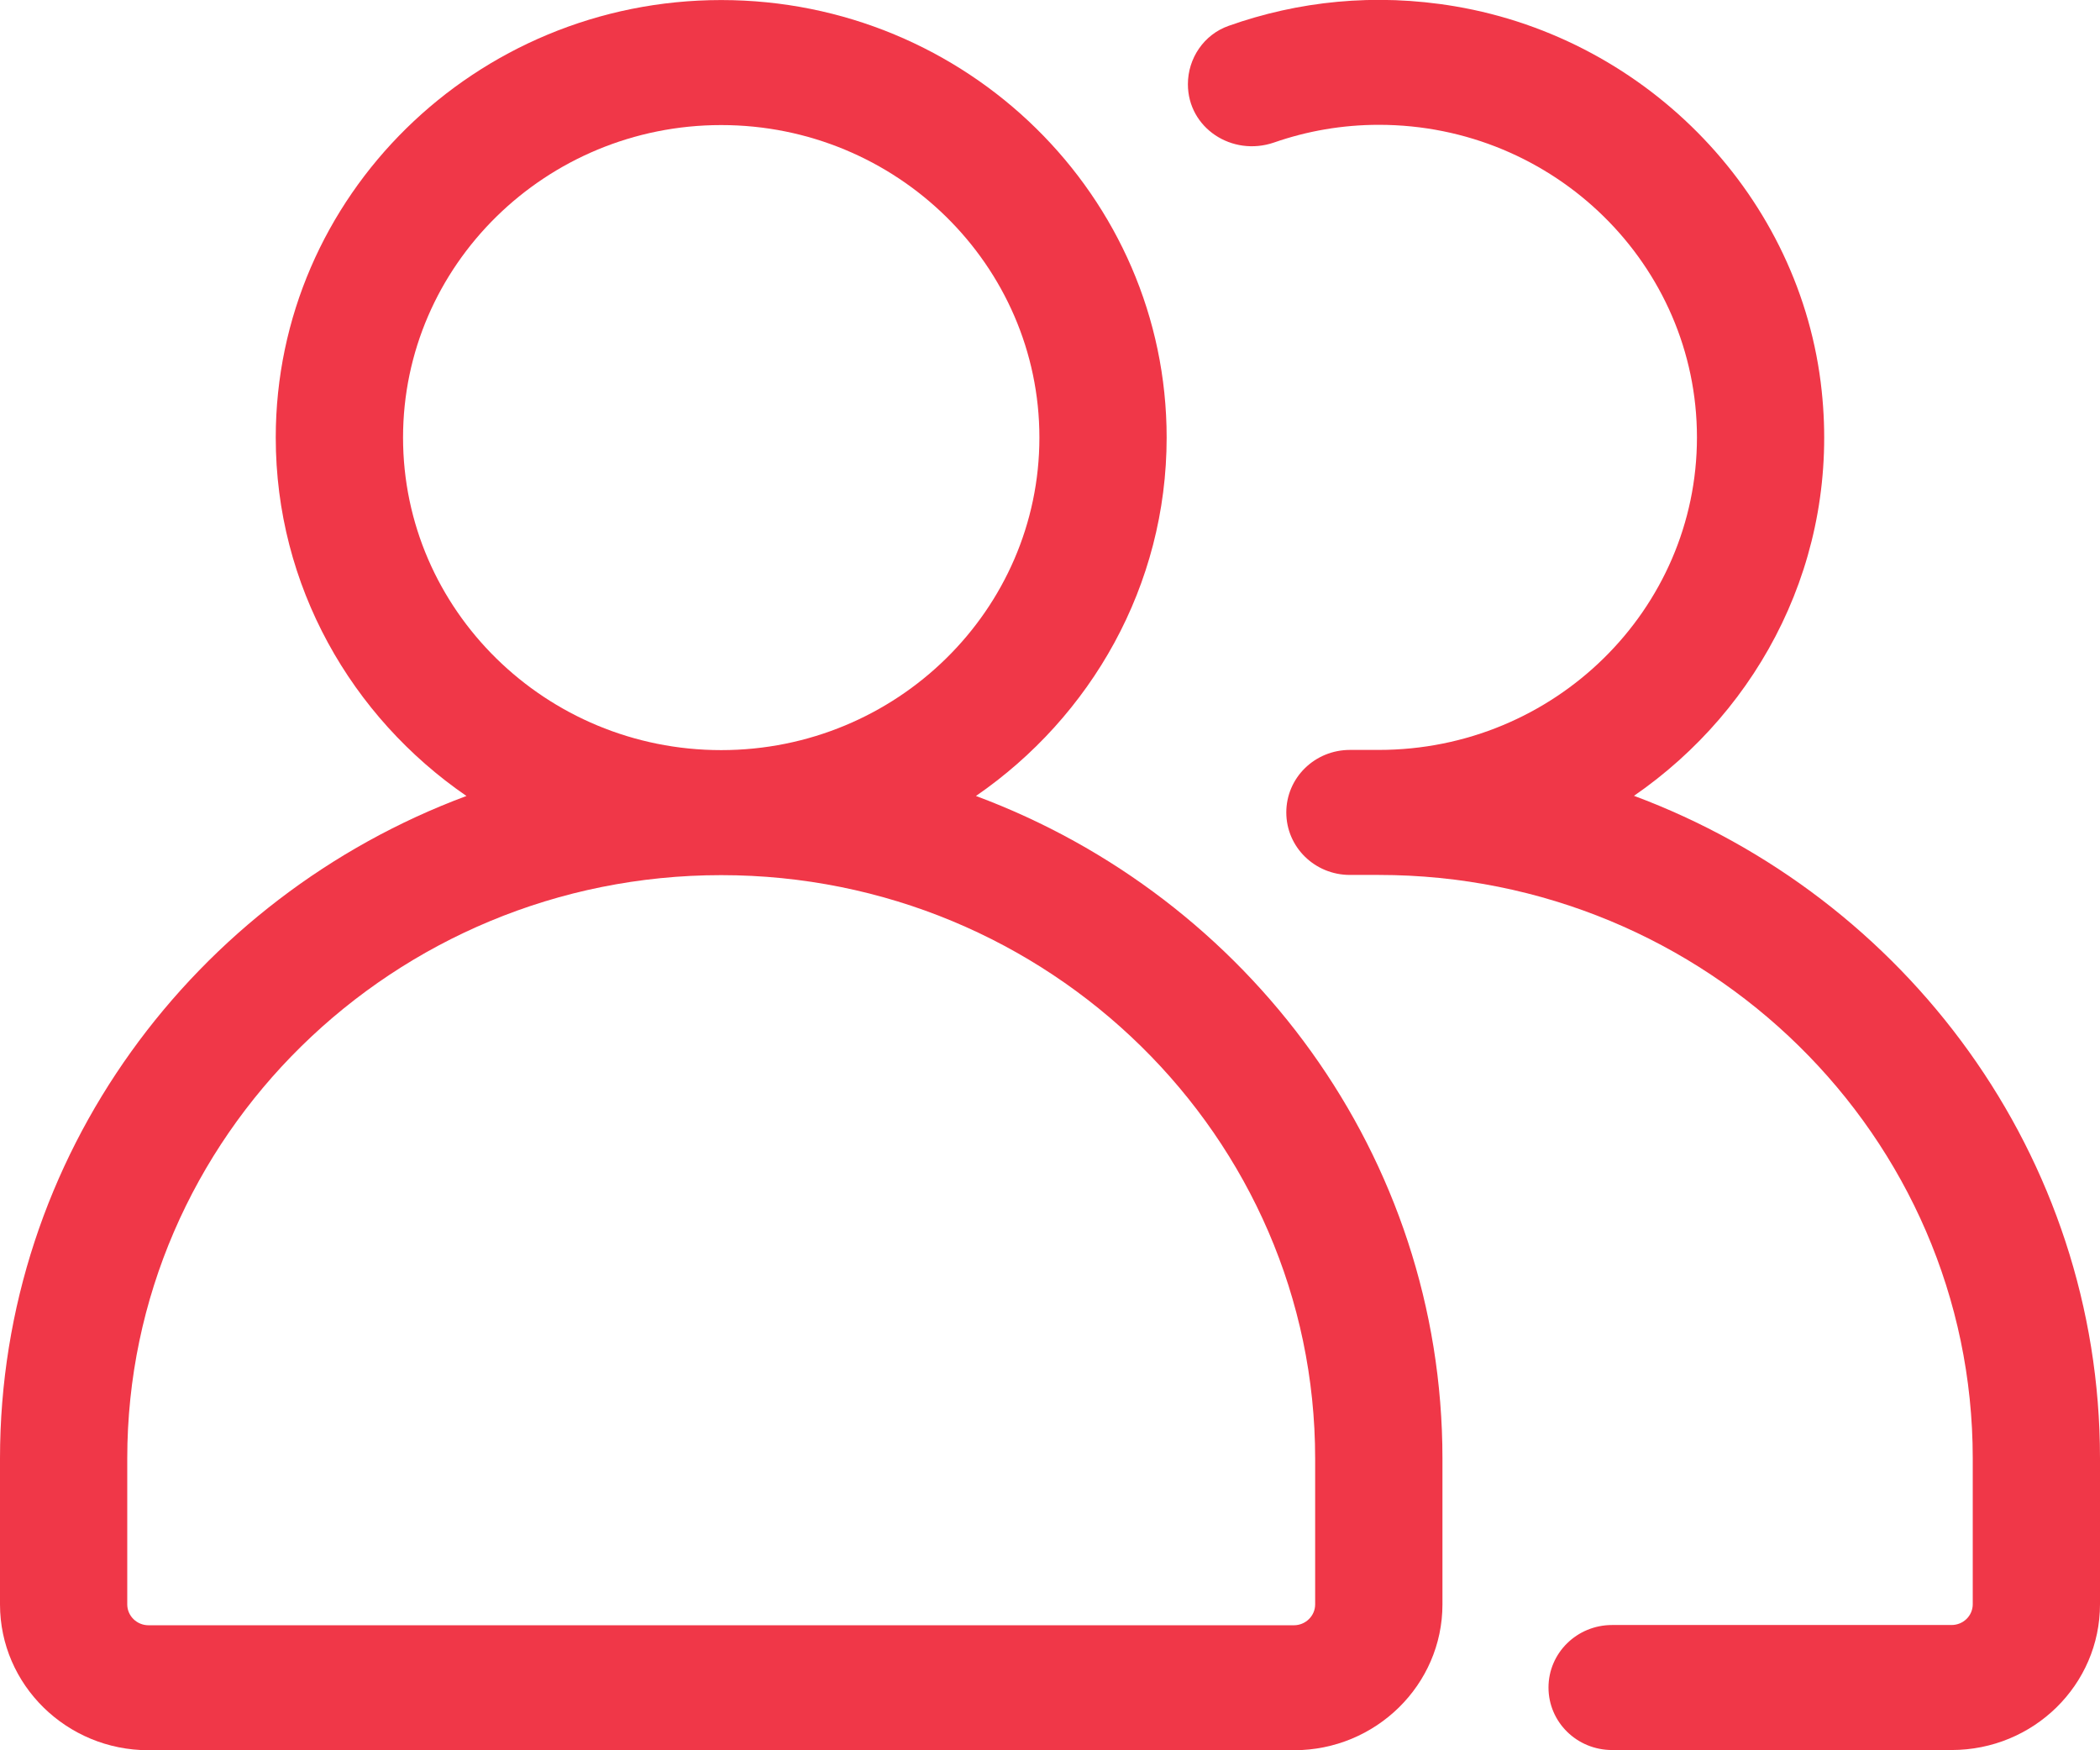
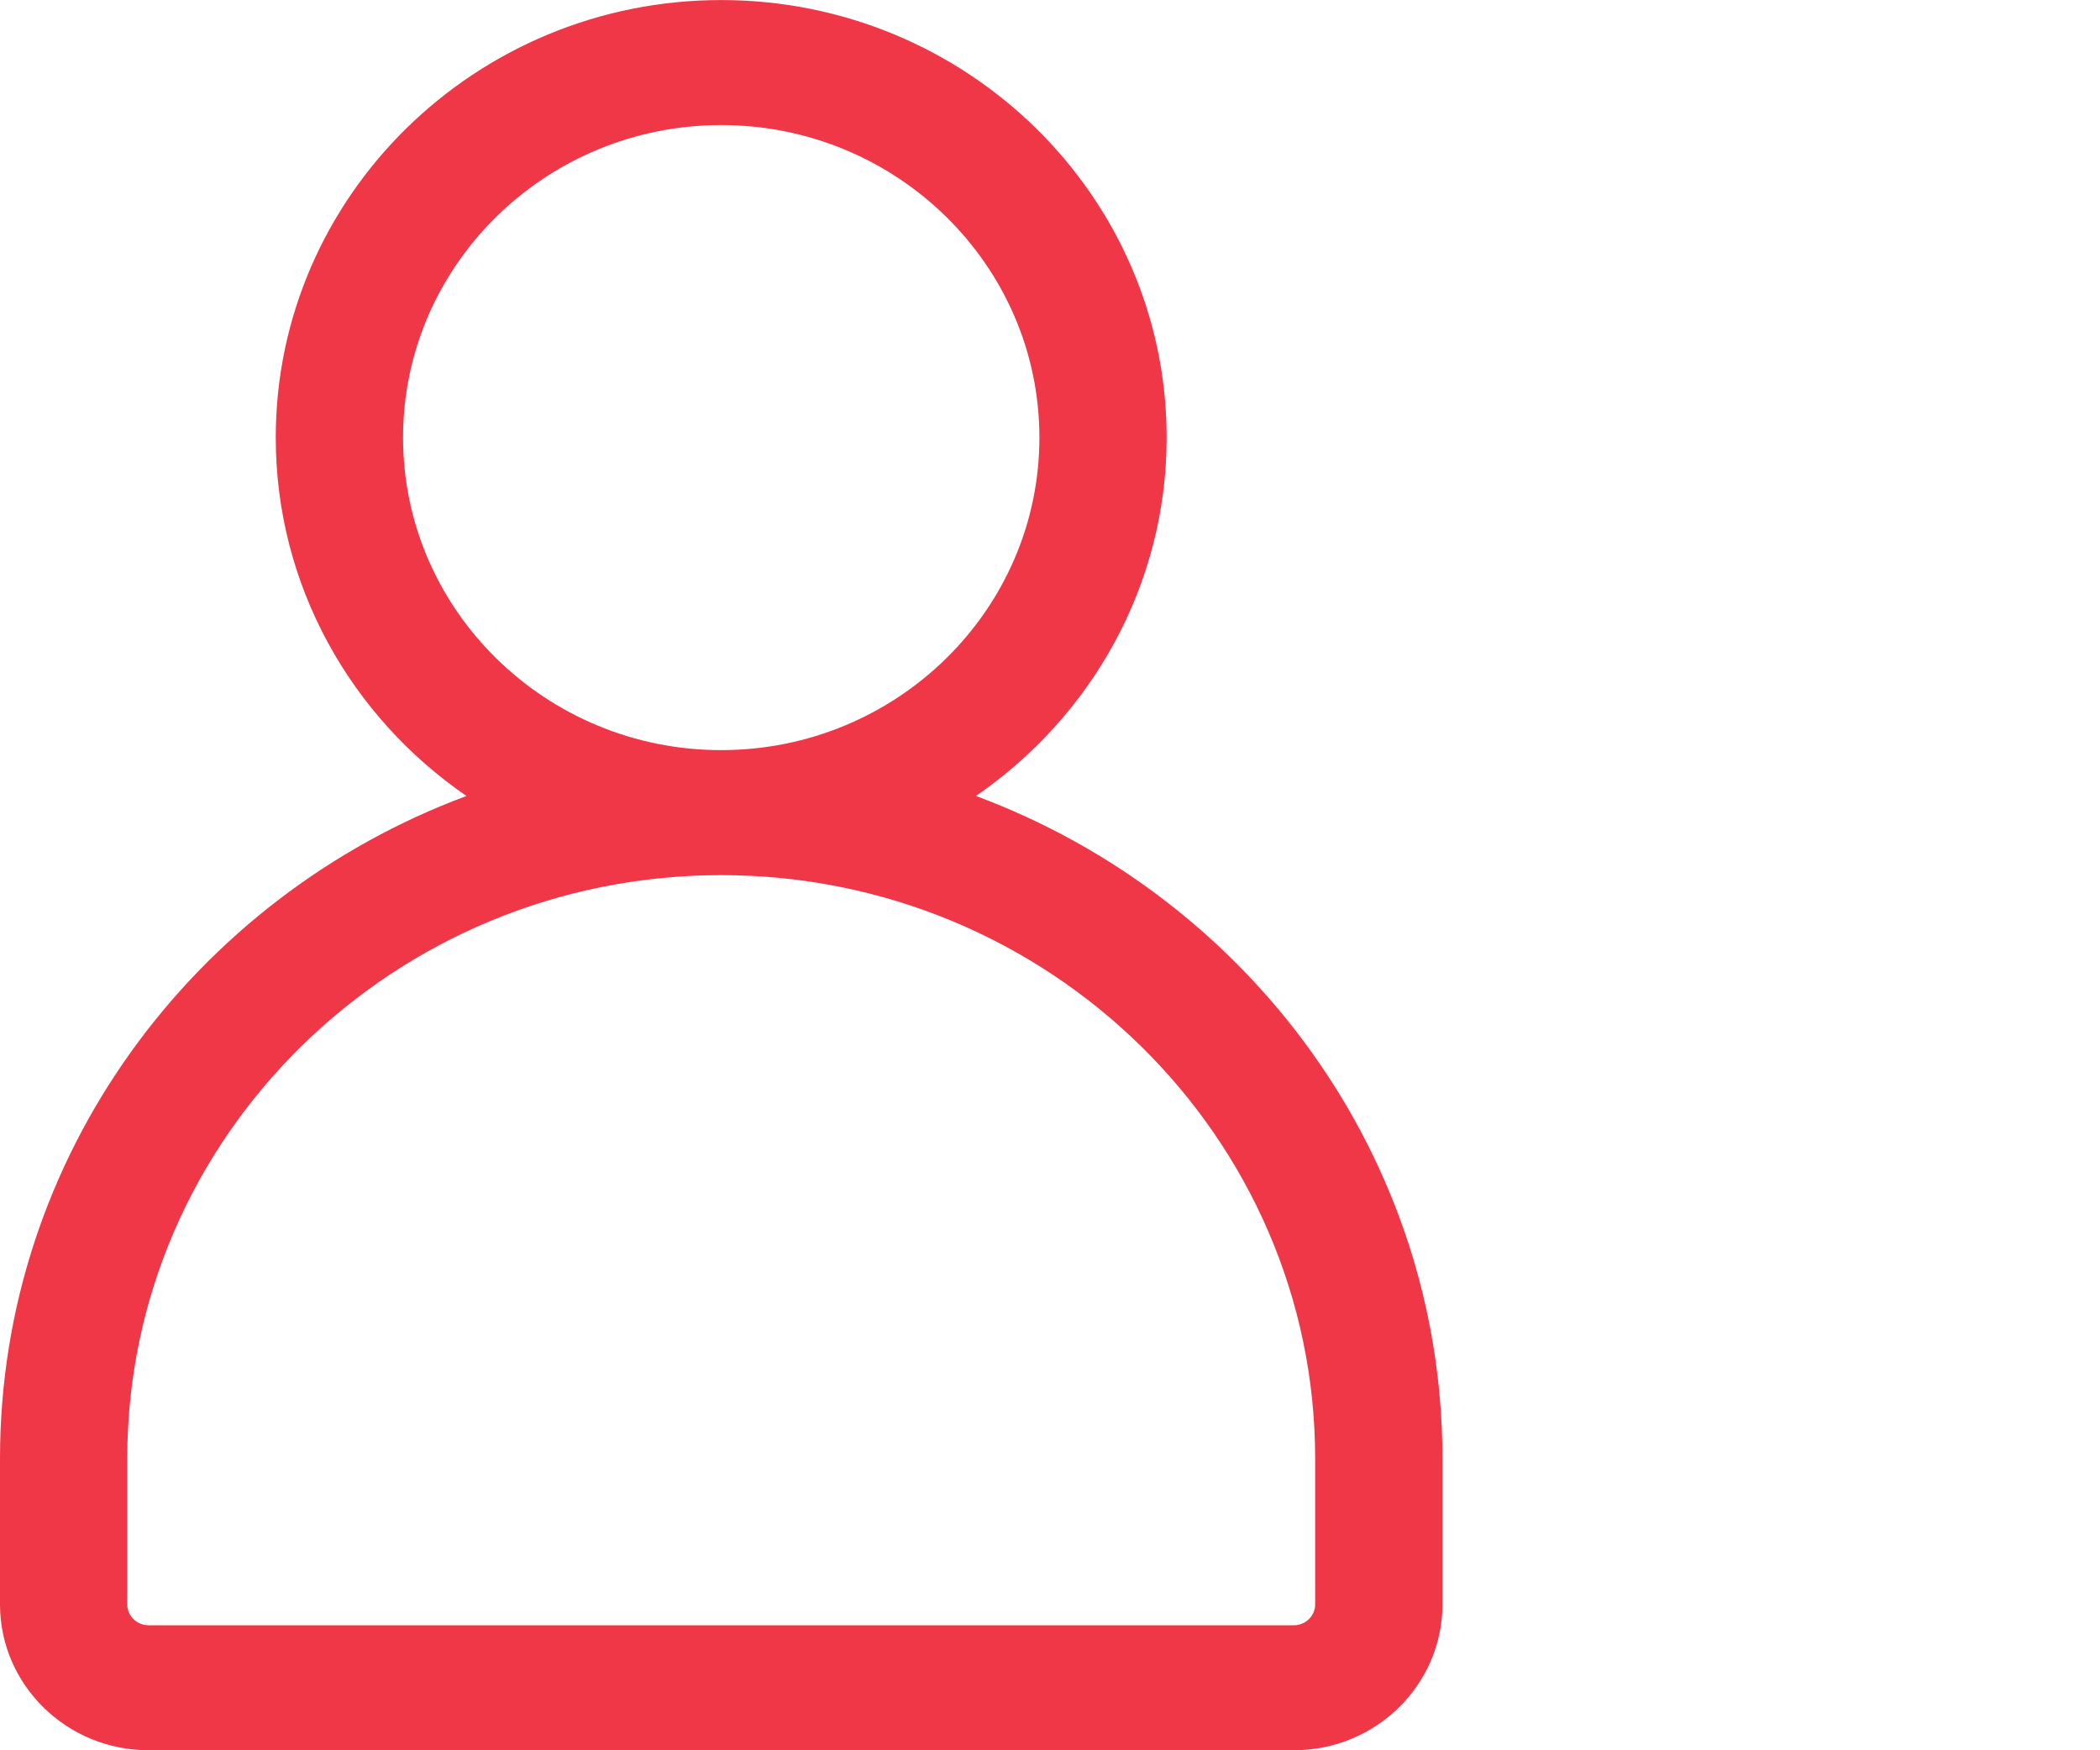
<svg xmlns="http://www.w3.org/2000/svg" width="42" height="35" viewBox="0 0 42 35" fill="none">
  <g clip-path="url(#clip0_48_2020)">
    <path d="M2.97 34.999H25.879C27.516 34.999 28.849 33.691 28.849 32.083V29.166C28.849 23.117 24.967 17.942 19.519 15.917C21.819 14.334 23.333 11.713 23.333 8.75C23.333 3.925 19.337 0.001 14.424 0.001C9.512 0.001 5.515 3.925 5.515 8.75C5.515 11.713 7.025 14.334 9.329 15.917C3.882 17.942 0 23.117 0 29.166V32.083C0 33.691 1.332 34.999 2.97 34.999ZM8.061 8.75C8.061 5.305 10.916 2.501 14.424 2.501C17.933 2.501 20.788 5.305 20.788 8.75C20.788 12.196 17.933 15 14.424 15C10.916 15 8.061 12.196 8.061 8.75ZM2.545 29.166C2.545 22.733 7.874 17.5 14.424 17.5C20.974 17.5 26.303 22.733 26.303 29.166V32.083C26.303 32.312 26.112 32.5 25.879 32.5H2.97C2.736 32.5 2.545 32.312 2.545 32.083V29.166Z" fill="#F03748" />
-     <path d="M32.675 15.917C35.212 14.171 36.79 11.159 36.434 7.817C36.027 3.963 32.989 0.784 29.099 0.126C27.491 -0.145 25.955 0.026 24.572 0.517C24.076 0.692 23.758 1.167 23.758 1.684C23.758 2.559 24.64 3.138 25.48 2.85C26.138 2.621 26.842 2.496 27.576 2.496C31.088 2.496 33.939 5.3 33.939 8.746C33.939 12.192 31.088 14.996 27.576 14.996H26.999C26.294 14.996 25.726 15.554 25.726 16.246C25.726 16.938 26.294 17.496 26.999 17.496H27.576C34.135 17.496 39.455 22.721 39.455 29.162V32.079C39.455 32.308 39.268 32.495 39.03 32.495H32.242C31.538 32.495 30.97 33.054 30.97 33.745C30.97 34.437 31.538 34.995 32.242 34.995H39.03C40.672 34.995 42 33.691 42 32.079V29.162C42 23.112 38.118 17.938 32.675 15.912V15.917Z" fill="#F03748" />
  </g>
  <defs>
    <clipPath id="clip0_48_2020">
      <rect width="42" height="35" fill="white" />
    </clipPath>
  </defs>
</svg>